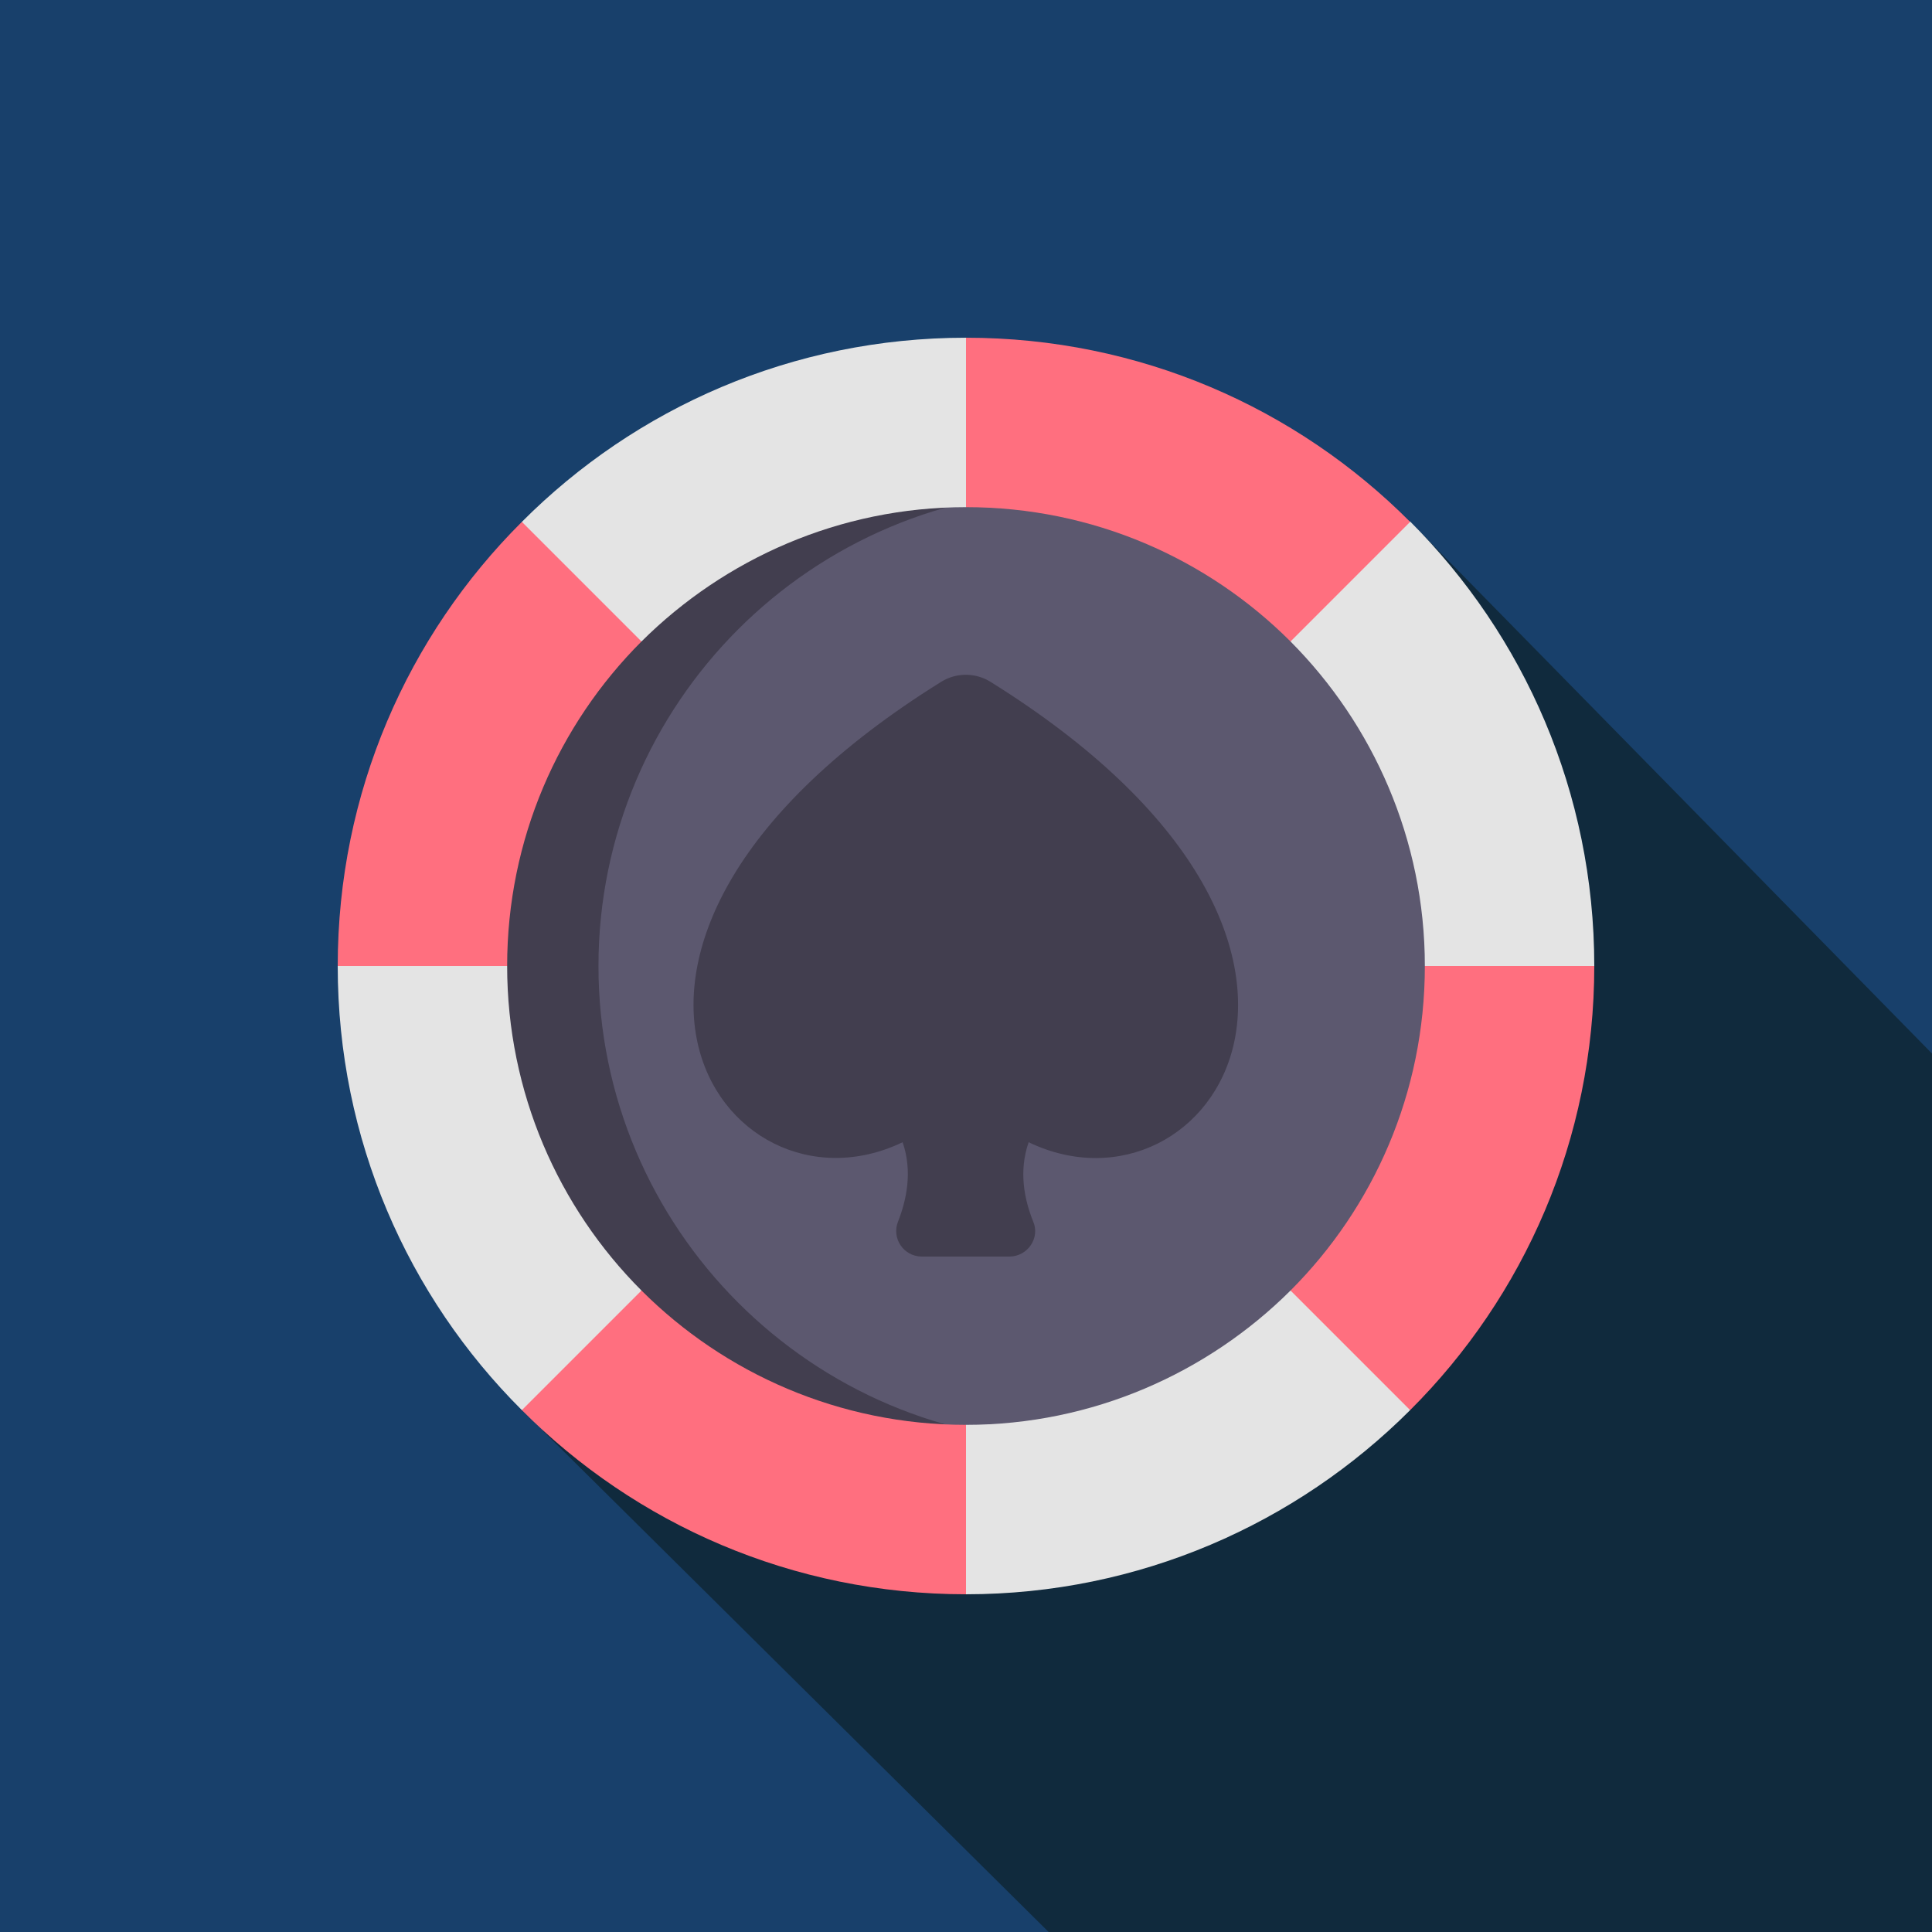
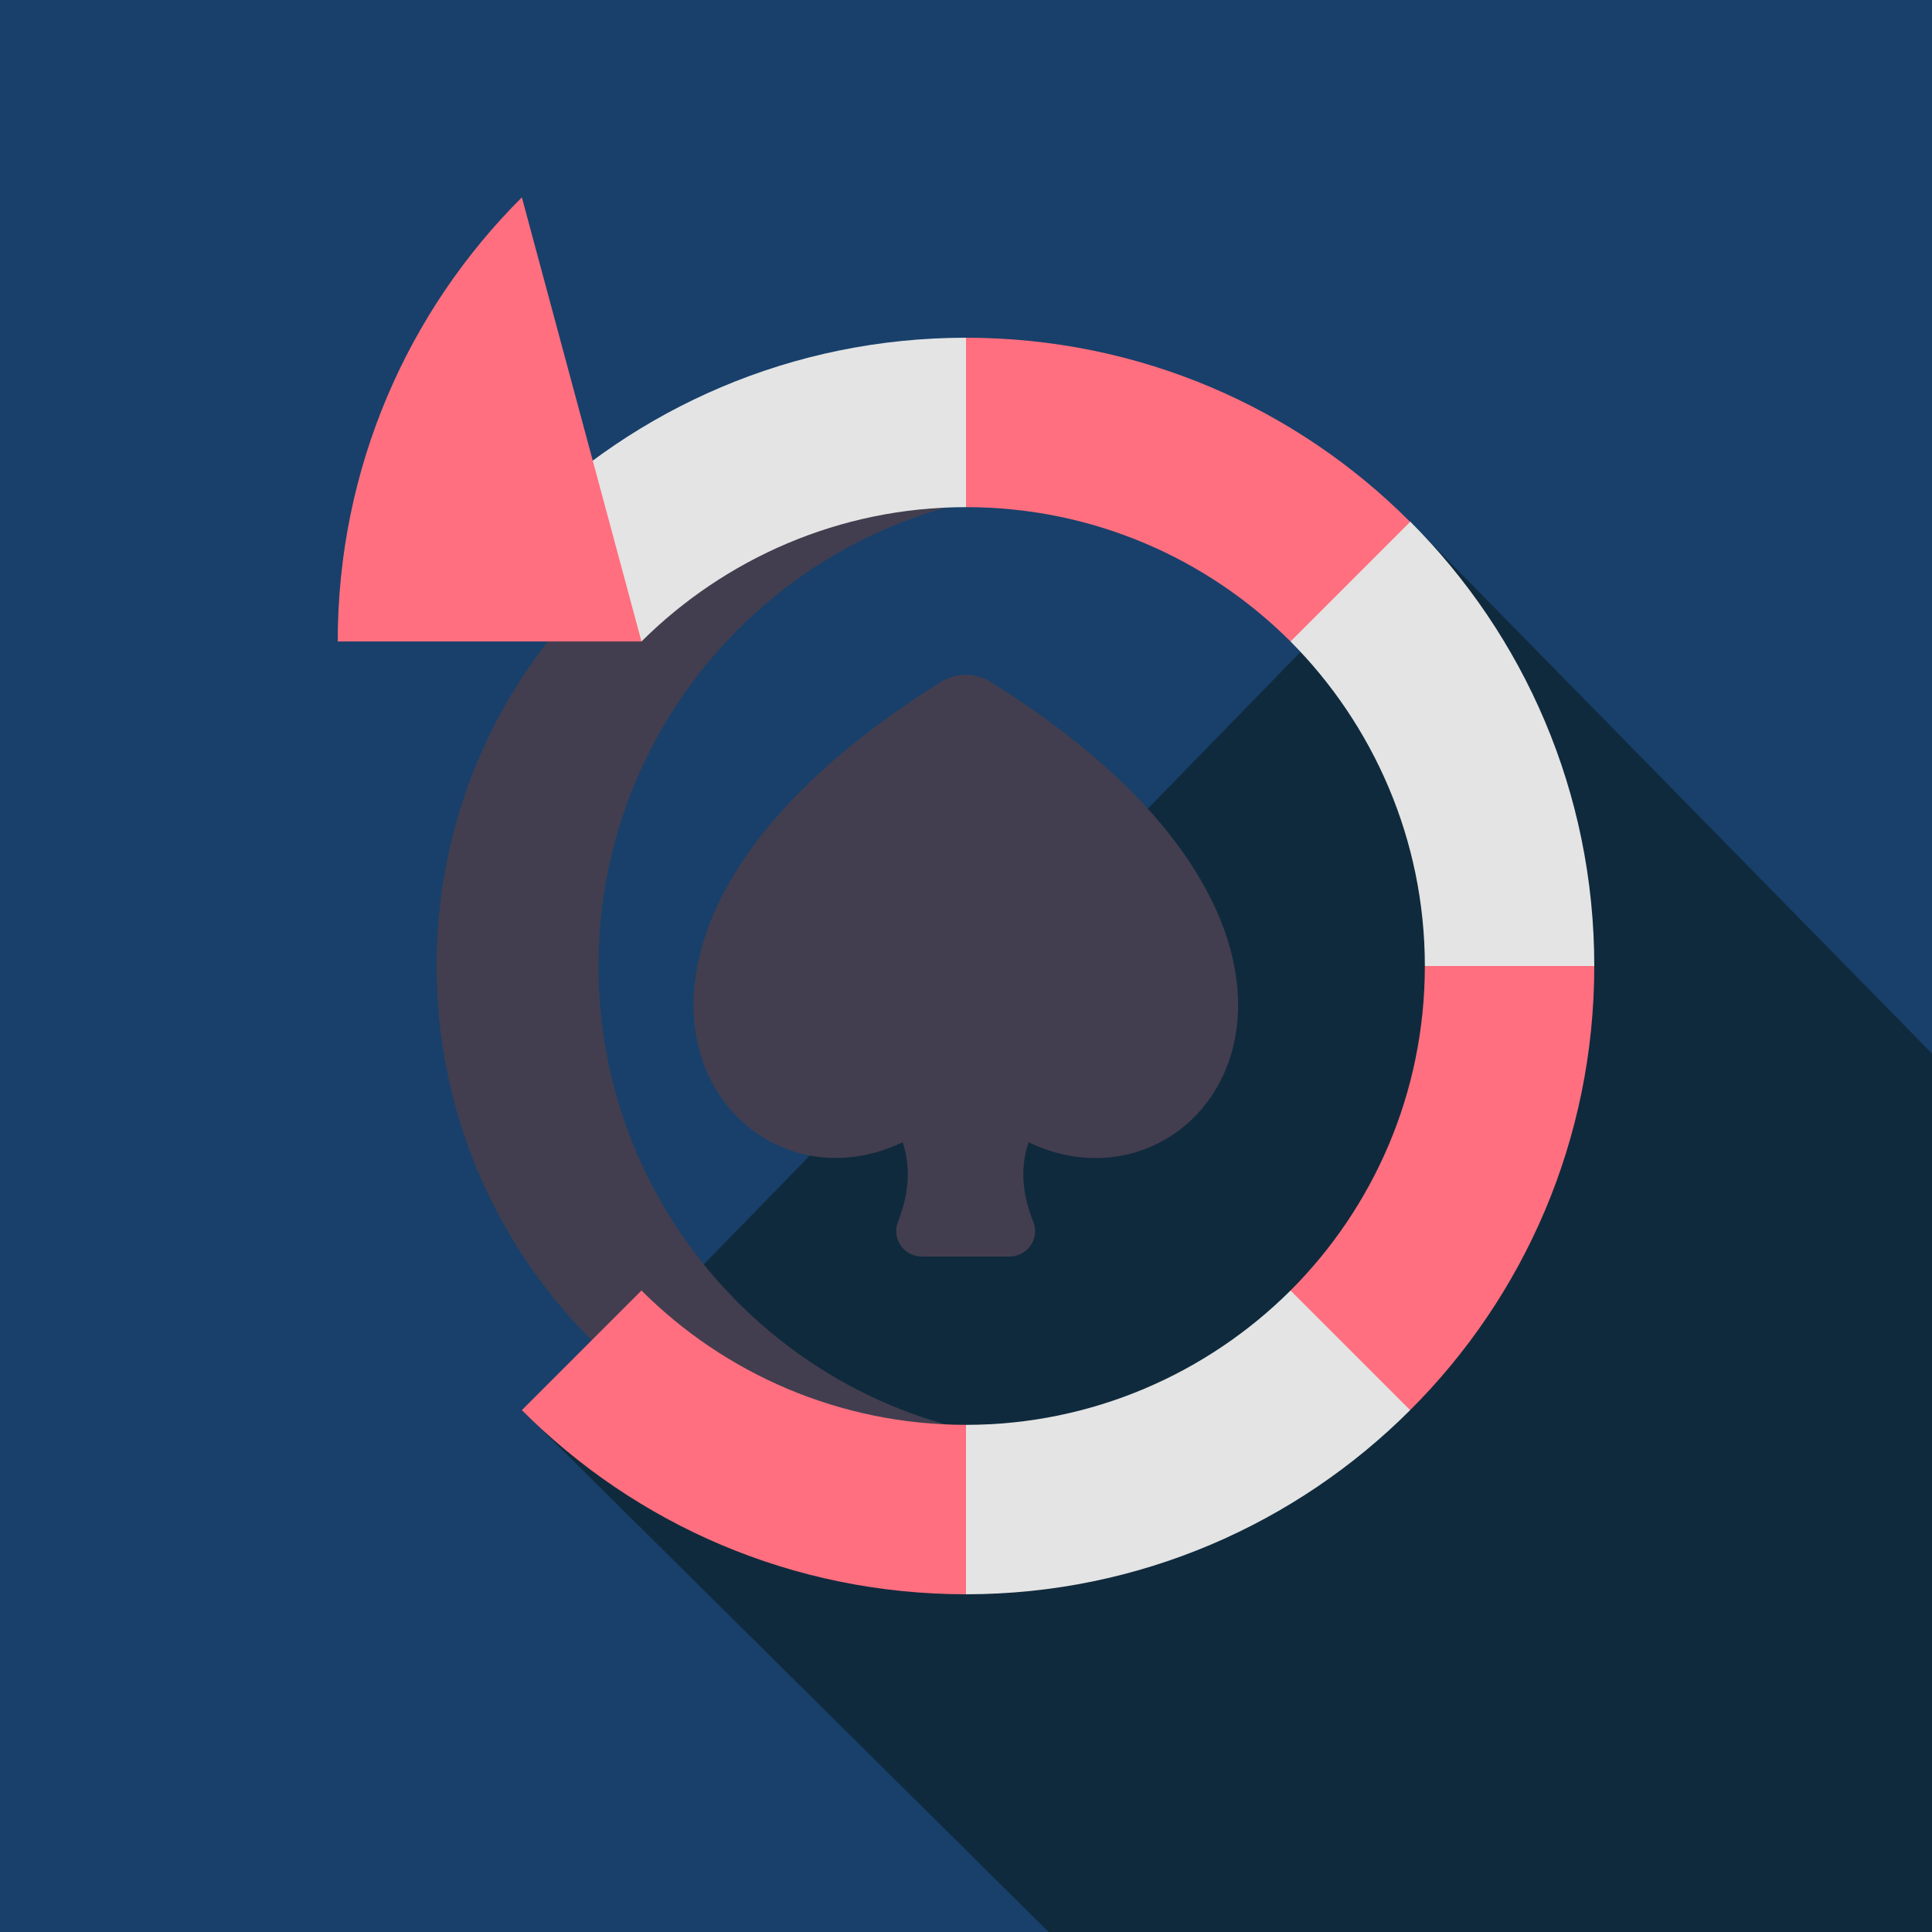
<svg xmlns="http://www.w3.org/2000/svg" version="1.1" id="Layer_1" x="0px" y="0px" viewBox="0 0 512 512" style="enable-background:new 0 0 512 512;">
  <style type="text/css">
	.st0{fill:#18406B;}
	.st1{fill:#102A3D;}
	.st2{fill:#5C586F;}
	.st3{fill:#423E4F;}
	.st4{fill:#E4E4E4;}
	.st5{fill:#FF6F7F;}
</style>
  <rect class="st0" width="512" height="512" />
  <g>
    <path class="st1" d="M143.7,379l134.2,133c62.7,0,188,0,234.1,0c0-54.6,0-177.6,0-232.8L376,140.6L143.7,379z" />
  </g>
-   <path class="st2" d="M396.4,256c0,38.8-15.7,73.8-41.1,99.2s-60.5,41.1-99.2,41.1s-73.8-15.7-99.2-41.1s-41.1-60.4-41.1-99.2  s15.7-73.8,41.1-99.2s60.4-41.1,99.2-41.1s73.8,15.7,99.2,41.1S396.4,217.2,396.4,256z" />
  <path class="st3" d="M284.8,382.2c-34.9,0-66.4-14.2-89.2-37c-22.8-22.8-37-54.4-37-89.2s14.2-66.4,37-89.2s54.4-37,89.2-37  c18.1,0,35.3,3.8,50.9,10.7c-22.6-15.7-50.1-24.8-79.7-24.8c-38.8,0-73.8,15.7-99.2,41.1s-41.1,60.4-41.1,99.2s15.7,73.8,41.1,99.2  s60.5,41.1,99.2,41.1c29.6,0,57-9.2,79.7-24.8C320.1,378.5,302.9,382.2,284.8,382.2z" />
  <path class="st3" d="M262.5,180.7c-4-2.5-9.1-2.5-13.1,0c-110.9,69.1-57.9,144.9-10.2,122c2.7,7.8,1,15.4-1.2,21  c-1.8,4.5,1.5,9.3,6.3,9.3h23.2c4.8,0,8.2-4.9,6.3-9.3c-2.3-5.7-3.9-13.2-1.2-21C320.4,325.7,373.4,249.8,262.5,180.7z" />
  <g>
    <path class="st4" d="M256,89.5l12.3,22.4L256,134.4c-33.5,0-64,13.7-86,35.6l-25.3-4.7l-6.4-27C168.4,108.1,210,89.5,256,89.5z" />
    <path class="st4" d="M422.5,256l-21.1,12.3L377.6,256c0-33.5-13.7-64-35.6-86l6.4-24.9l25.3-6.9C403.9,168.4,422.5,210,422.5,256z" />
    <path class="st4" d="M373.7,373.7c-30.1,30.1-71.8,48.8-117.7,48.8l-16.7-22.6l16.7-22.3c33.5,0,64-13.7,86-35.6l25.1,5.5   L373.7,373.7z" />
-     <path class="st4" d="M170,342l-8,25.1l-23.7,6.6C108.1,343.6,89.5,302,89.5,256l21.9-13.4l23,13.4C134.4,289.5,148,320,170,342z" />
  </g>
-   <path class="st5" d="M170,170c-22,22-35.6,52.4-35.6,86H89.5c0-46,18.6-87.6,48.8-117.7L170,170z" />
+   <path class="st5" d="M170,170H89.5c0-46,18.6-87.6,48.8-117.7L170,170z" />
  <path class="st5" d="M256,377.6v44.9c-46,0-87.6-18.6-117.7-48.8L170,342C192,364,222.5,377.6,256,377.6z" />
  <path class="st5" d="M422.5,256c0,46-18.6,87.6-48.8,117.7L342,342c22-22,35.6-52.4,35.6-86H422.5z" />
  <path class="st5" d="M373.7,138.3L342,170c-22-22-52.4-35.6-86-35.6V89.5C302,89.5,343.6,108.1,373.7,138.3z" />
</svg>